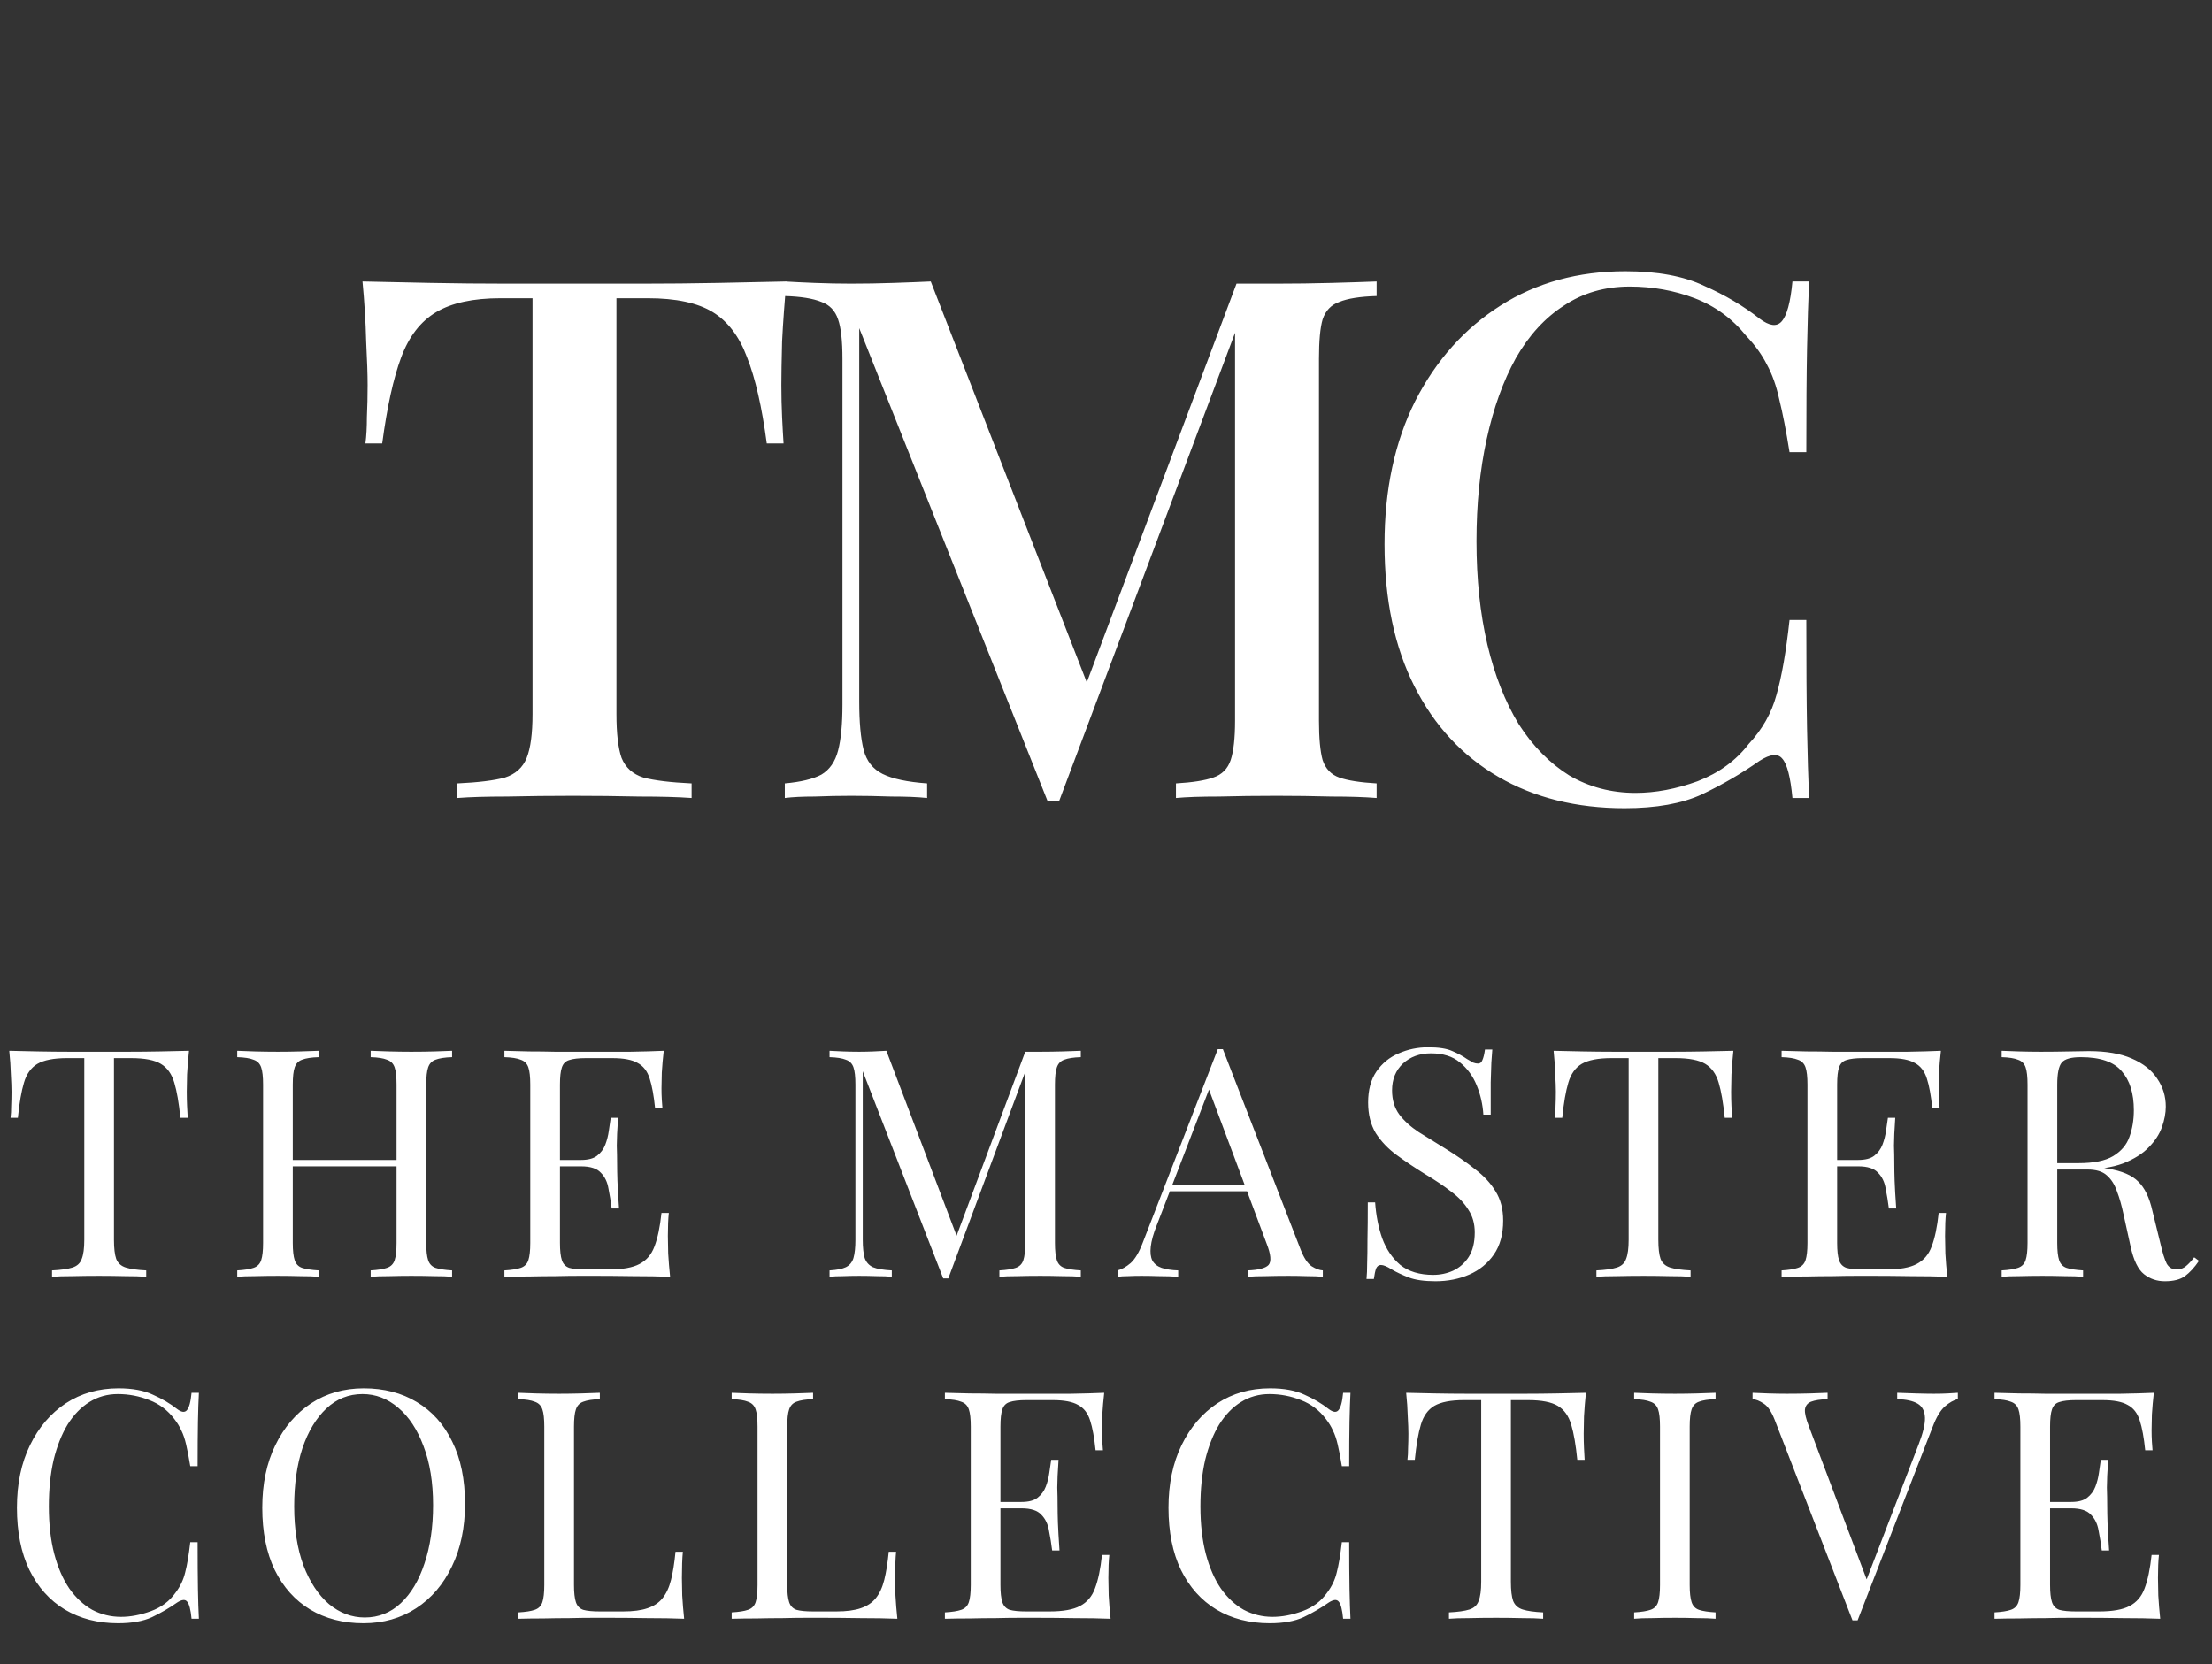
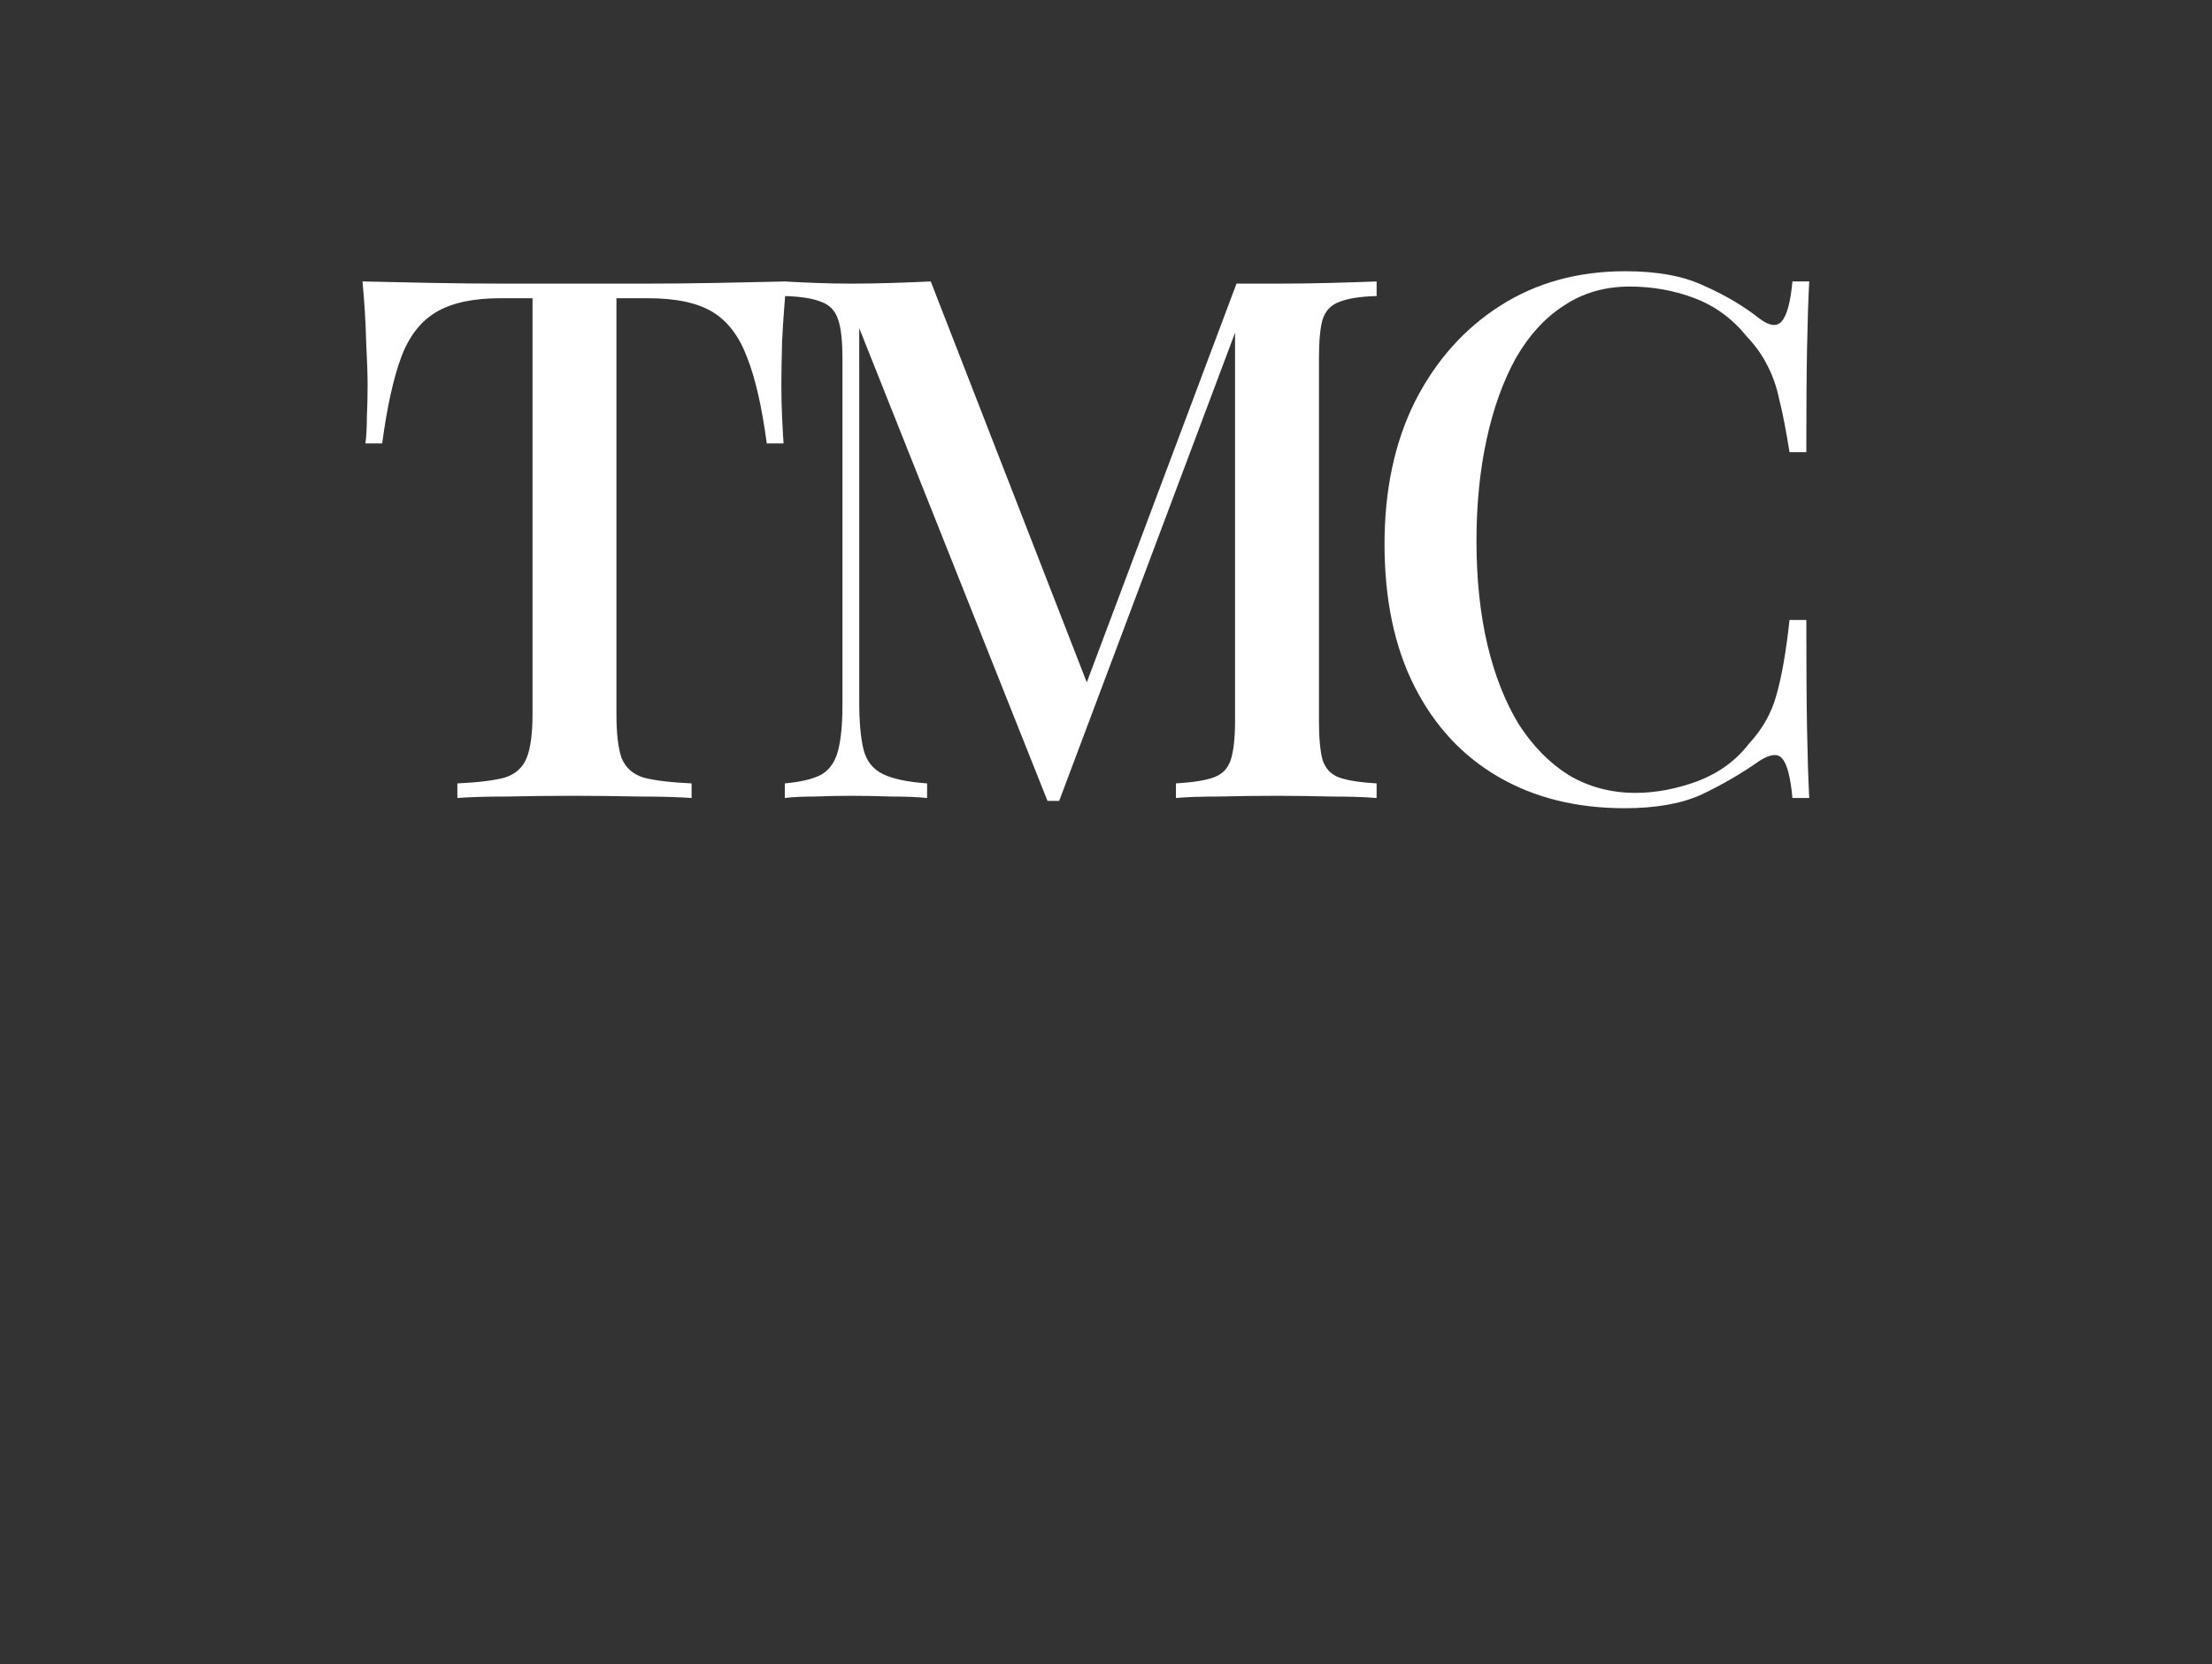
<svg xmlns="http://www.w3.org/2000/svg" width="97" height="73" viewBox="0 0 97 73" fill="none">
  <rect x="0" y="0" width="97" height="73" fill="#333333" stroke="none" />
  <path d="M34.488 12.344C34.403 13.24 34.339 14.115 34.296 14.968C34.275 15.8 34.264 16.44 34.264 16.888C34.264 17.379 34.275 17.848 34.296 18.296C34.317 18.744 34.339 19.128 34.36 19.448H33.624C33.411 17.848 33.123 16.589 32.76 15.672C32.419 14.755 31.917 14.093 31.256 13.688C30.595 13.283 29.645 13.08 28.408 13.08H27.032V31.32C27.032 32.173 27.107 32.813 27.256 33.24C27.427 33.667 27.747 33.955 28.216 34.104C28.707 34.232 29.411 34.317 30.328 34.36V35C29.731 34.957 28.963 34.936 28.024 34.936C27.085 34.915 26.125 34.904 25.144 34.904C24.12 34.904 23.149 34.915 22.232 34.936C21.336 34.936 20.611 34.957 20.056 35V34.36C20.973 34.317 21.667 34.232 22.136 34.104C22.605 33.955 22.925 33.667 23.096 33.24C23.267 32.813 23.352 32.173 23.352 31.32V13.08H21.944C20.749 13.08 19.811 13.283 19.128 13.688C18.445 14.093 17.933 14.755 17.592 15.672C17.251 16.589 16.973 17.848 16.76 19.448H16.024C16.067 19.128 16.088 18.744 16.088 18.296C16.109 17.848 16.12 17.379 16.12 16.888C16.12 16.44 16.099 15.8 16.056 14.968C16.035 14.115 15.981 13.24 15.896 12.344C16.813 12.365 17.816 12.387 18.904 12.408C19.992 12.429 21.091 12.44 22.2 12.44C23.309 12.44 24.312 12.44 25.208 12.44C26.104 12.44 27.096 12.44 28.184 12.44C29.272 12.44 30.371 12.429 31.48 12.408C32.589 12.387 33.592 12.365 34.488 12.344ZM60.367 12.344V12.984C59.642 13.005 59.098 13.091 58.735 13.24C58.372 13.368 58.127 13.624 57.999 14.008C57.892 14.371 57.839 14.947 57.839 15.736V31.608C57.839 32.376 57.892 32.952 57.999 33.336C58.127 33.72 58.372 33.976 58.735 34.104C59.098 34.232 59.642 34.317 60.367 34.36V35C59.834 34.957 59.172 34.936 58.383 34.936C57.594 34.915 56.794 34.904 55.983 34.904C55.087 34.904 54.244 34.915 53.455 34.936C52.666 34.936 52.036 34.957 51.567 35V34.36C52.292 34.317 52.836 34.232 53.199 34.104C53.583 33.976 53.839 33.72 53.967 33.336C54.095 32.952 54.159 32.376 54.159 31.608V14.104L54.319 14.168L46.447 35.128H45.935L37.679 14.392V30.776C37.679 31.672 37.743 32.376 37.871 32.888C37.999 33.379 38.276 33.731 38.703 33.944C39.13 34.157 39.78 34.296 40.655 34.36V35C40.25 34.957 39.727 34.936 39.087 34.936C38.468 34.915 37.882 34.904 37.327 34.904C36.794 34.904 36.26 34.915 35.727 34.936C35.194 34.936 34.756 34.957 34.415 35V34.36C35.119 34.296 35.652 34.168 36.015 33.976C36.378 33.763 36.623 33.411 36.751 32.92C36.879 32.429 36.943 31.757 36.943 30.904V15.736C36.943 14.947 36.879 14.371 36.751 14.008C36.623 13.624 36.378 13.368 36.015 13.24C35.652 13.091 35.119 13.005 34.415 12.984V12.344C34.756 12.365 35.194 12.387 35.727 12.408C36.26 12.429 36.794 12.44 37.327 12.44C37.946 12.44 38.564 12.429 39.183 12.408C39.823 12.387 40.367 12.365 40.815 12.344L47.887 30.52L47.279 30.936L54.223 12.44C54.5 12.44 54.788 12.44 55.087 12.44C55.386 12.44 55.684 12.44 55.983 12.44C56.794 12.44 57.594 12.429 58.383 12.408C59.172 12.387 59.834 12.365 60.367 12.344ZM71.274 11.896C72.682 11.896 73.834 12.109 74.73 12.536C75.647 12.941 76.458 13.421 77.162 13.976C77.588 14.296 77.908 14.339 78.122 14.104C78.356 13.848 78.516 13.261 78.602 12.344H79.338C79.295 13.155 79.263 14.136 79.242 15.288C79.22 16.419 79.21 17.933 79.21 19.832H78.474C78.324 18.893 78.175 18.125 78.026 17.528C77.898 16.931 77.716 16.419 77.482 15.992C77.268 15.565 76.97 15.149 76.586 14.744C75.967 13.976 75.21 13.421 74.314 13.08C73.418 12.739 72.468 12.568 71.466 12.568C70.378 12.568 69.418 12.845 68.586 13.4C67.754 13.933 67.05 14.701 66.474 15.704C65.919 16.707 65.492 17.891 65.194 19.256C64.895 20.621 64.746 22.115 64.746 23.736C64.746 25.4 64.906 26.915 65.226 28.28C65.546 29.624 66.004 30.787 66.602 31.768C67.22 32.728 67.956 33.475 68.81 34.008C69.684 34.52 70.655 34.776 71.722 34.776C72.596 34.776 73.503 34.605 74.442 34.264C75.38 33.901 76.127 33.357 76.682 32.632C77.279 31.992 77.684 31.277 77.898 30.488C78.132 29.677 78.324 28.579 78.474 27.192H79.21C79.21 29.155 79.22 30.744 79.242 31.96C79.263 33.155 79.295 34.168 79.338 35H78.602C78.516 34.083 78.367 33.507 78.154 33.272C77.962 33.037 77.631 33.069 77.162 33.368C76.372 33.923 75.53 34.413 74.634 34.84C73.759 35.245 72.628 35.448 71.242 35.448C69.13 35.448 67.284 34.989 65.706 34.072C64.127 33.155 62.9 31.832 62.026 30.104C61.151 28.376 60.714 26.296 60.714 23.864C60.714 21.475 61.162 19.384 62.058 17.592C62.975 15.8 64.223 14.403 65.802 13.4C67.38 12.397 69.204 11.896 71.274 11.896Z" fill="white" />
-   <path d="M8.288 46.088C8.251 46.443 8.223 46.788 8.204 47.124C8.195 47.451 8.19 47.703 8.19 47.88C8.19 48.104 8.195 48.314 8.204 48.51C8.213 48.706 8.223 48.879 8.232 49.028H7.91C7.845 48.375 7.756 47.861 7.644 47.488C7.532 47.105 7.336 46.83 7.056 46.662C6.776 46.494 6.342 46.41 5.754 46.41H4.998V54.376C4.998 54.749 5.031 55.029 5.096 55.216C5.171 55.403 5.311 55.529 5.516 55.594C5.721 55.659 6.02 55.701 6.412 55.72V56C6.169 55.981 5.861 55.972 5.488 55.972C5.115 55.963 4.737 55.958 4.354 55.958C3.934 55.958 3.537 55.963 3.164 55.972C2.8 55.972 2.506 55.981 2.282 56V55.72C2.674 55.701 2.973 55.659 3.178 55.594C3.383 55.529 3.519 55.403 3.584 55.216C3.659 55.029 3.696 54.749 3.696 54.376V46.41H2.94C2.361 46.41 1.927 46.494 1.638 46.662C1.358 46.83 1.162 47.105 1.05 47.488C0.938 47.861 0.849 48.375 0.784 49.028H0.462C0.481 48.879 0.49 48.706 0.49 48.51C0.499 48.314 0.504 48.104 0.504 47.88C0.504 47.703 0.495 47.451 0.476 47.124C0.467 46.788 0.443 46.443 0.406 46.088C0.798 46.097 1.223 46.107 1.68 46.116C2.147 46.125 2.613 46.13 3.08 46.13C3.547 46.13 3.971 46.13 4.354 46.13C4.737 46.13 5.157 46.13 5.614 46.13C6.081 46.13 6.547 46.125 7.014 46.116C7.481 46.107 7.905 46.097 8.288 46.088ZM16.255 56V55.72C16.573 55.701 16.811 55.664 16.969 55.608C17.137 55.552 17.249 55.44 17.305 55.272C17.361 55.104 17.389 54.852 17.389 54.516V47.572C17.389 47.227 17.361 46.975 17.305 46.816C17.249 46.648 17.137 46.536 16.969 46.48C16.811 46.415 16.573 46.377 16.255 46.368V46.088C16.47 46.097 16.741 46.107 17.067 46.116C17.394 46.125 17.716 46.13 18.033 46.13C18.397 46.13 18.738 46.125 19.055 46.116C19.373 46.107 19.629 46.097 19.825 46.088V46.368C19.508 46.377 19.265 46.415 19.097 46.48C18.939 46.536 18.831 46.648 18.775 46.816C18.719 46.975 18.691 47.227 18.691 47.572V54.516C18.691 54.852 18.719 55.104 18.775 55.272C18.831 55.44 18.939 55.552 19.097 55.608C19.265 55.664 19.508 55.701 19.825 55.72V56C19.629 55.981 19.373 55.972 19.055 55.972C18.738 55.963 18.397 55.958 18.033 55.958C17.716 55.958 17.394 55.963 17.067 55.972C16.741 55.972 16.47 55.981 16.255 56ZM10.403 56V55.72C10.721 55.701 10.959 55.664 11.117 55.608C11.285 55.552 11.397 55.44 11.453 55.272C11.509 55.104 11.537 54.852 11.537 54.516V47.572C11.537 47.227 11.509 46.975 11.453 46.816C11.397 46.648 11.285 46.536 11.117 46.48C10.959 46.415 10.721 46.377 10.403 46.368V46.088C10.599 46.097 10.856 46.107 11.173 46.116C11.491 46.125 11.831 46.13 12.195 46.13C12.522 46.13 12.844 46.125 13.161 46.116C13.488 46.107 13.759 46.097 13.973 46.088V46.368C13.656 46.377 13.413 46.415 13.245 46.48C13.087 46.536 12.979 46.648 12.923 46.816C12.867 46.975 12.839 47.227 12.839 47.572V54.516C12.839 54.852 12.867 55.104 12.923 55.272C12.979 55.44 13.087 55.552 13.245 55.608C13.413 55.664 13.656 55.701 13.973 55.72V56C13.759 55.981 13.488 55.972 13.161 55.972C12.844 55.963 12.522 55.958 12.195 55.958C11.831 55.958 11.491 55.963 11.173 55.972C10.856 55.972 10.599 55.981 10.403 56ZM12.349 51.156V50.876H17.879V51.156H12.349ZM29.105 46.088C29.068 46.415 29.04 46.732 29.021 47.04C29.012 47.348 29.007 47.581 29.007 47.74C29.007 47.908 29.012 48.071 29.021 48.23C29.03 48.379 29.04 48.505 29.049 48.608H28.727C28.671 48.057 28.592 47.623 28.489 47.306C28.386 46.979 28.209 46.751 27.957 46.62C27.714 46.48 27.346 46.41 26.851 46.41H25.689C25.372 46.41 25.129 46.438 24.961 46.494C24.802 46.541 24.695 46.648 24.639 46.816C24.583 46.975 24.555 47.227 24.555 47.572V54.516C24.555 54.852 24.583 55.104 24.639 55.272C24.695 55.44 24.802 55.552 24.961 55.608C25.129 55.655 25.372 55.678 25.689 55.678H26.711C27.299 55.678 27.742 55.599 28.041 55.44C28.349 55.281 28.568 55.025 28.699 54.67C28.839 54.306 28.942 53.816 29.007 53.2H29.329C29.301 53.452 29.287 53.788 29.287 54.208C29.287 54.385 29.292 54.642 29.301 54.978C29.32 55.305 29.348 55.645 29.385 56C28.909 55.981 28.372 55.972 27.775 55.972C27.178 55.963 26.646 55.958 26.179 55.958C25.974 55.958 25.708 55.958 25.381 55.958C25.064 55.958 24.718 55.963 24.345 55.972C23.972 55.972 23.594 55.977 23.211 55.986C22.828 55.986 22.464 55.991 22.119 56V55.72C22.436 55.701 22.674 55.664 22.833 55.608C23.001 55.552 23.113 55.44 23.169 55.272C23.225 55.104 23.253 54.852 23.253 54.516V47.572C23.253 47.227 23.225 46.975 23.169 46.816C23.113 46.648 23.001 46.536 22.833 46.48C22.674 46.415 22.436 46.377 22.119 46.368V46.088C22.464 46.097 22.828 46.107 23.211 46.116C23.594 46.116 23.972 46.121 24.345 46.13C24.718 46.13 25.064 46.13 25.381 46.13C25.708 46.13 25.974 46.13 26.179 46.13C26.608 46.13 27.094 46.13 27.635 46.13C28.186 46.121 28.676 46.107 29.105 46.088ZM26.697 50.876C26.697 50.876 26.697 50.923 26.697 51.016C26.697 51.109 26.697 51.156 26.697 51.156H24.135C24.135 51.156 24.135 51.109 24.135 51.016C24.135 50.923 24.135 50.876 24.135 50.876H26.697ZM27.103 49.028C27.066 49.56 27.047 49.966 27.047 50.246C27.056 50.526 27.061 50.783 27.061 51.016C27.061 51.249 27.066 51.506 27.075 51.786C27.084 52.066 27.108 52.472 27.145 53.004H26.823C26.786 52.705 26.739 52.416 26.683 52.136C26.636 51.847 26.524 51.613 26.347 51.436C26.179 51.249 25.89 51.156 25.479 51.156V50.876C25.787 50.876 26.02 50.815 26.179 50.694C26.347 50.563 26.468 50.4 26.543 50.204C26.618 50.008 26.669 49.807 26.697 49.602C26.725 49.387 26.753 49.196 26.781 49.028H27.103ZM47.395 46.088V46.368C47.077 46.377 46.835 46.415 46.667 46.48C46.508 46.536 46.401 46.648 46.345 46.816C46.289 46.975 46.261 47.227 46.261 47.572V54.516C46.261 54.852 46.289 55.104 46.345 55.272C46.401 55.44 46.508 55.552 46.667 55.608C46.835 55.664 47.077 55.701 47.395 55.72V56C47.18 55.981 46.909 55.972 46.583 55.972C46.265 55.963 45.943 55.958 45.617 55.958C45.253 55.958 44.912 55.963 44.595 55.972C44.277 55.972 44.021 55.981 43.825 56V55.72C44.142 55.701 44.38 55.664 44.539 55.608C44.707 55.552 44.819 55.44 44.875 55.272C44.931 55.104 44.959 54.852 44.959 54.516V46.816L45.015 46.858L41.585 56.07H41.361L37.833 46.984V54.376C37.833 54.712 37.861 54.978 37.917 55.174C37.982 55.361 38.103 55.496 38.281 55.58C38.467 55.655 38.743 55.701 39.107 55.72V56C38.939 55.981 38.719 55.972 38.449 55.972C38.178 55.963 37.921 55.958 37.679 55.958C37.445 55.958 37.207 55.963 36.965 55.972C36.731 55.972 36.535 55.981 36.377 56V55.72C36.694 55.701 36.932 55.655 37.091 55.58C37.259 55.496 37.371 55.361 37.427 55.174C37.483 54.978 37.511 54.712 37.511 54.376V47.572C37.511 47.227 37.483 46.975 37.427 46.816C37.371 46.648 37.259 46.536 37.091 46.48C36.932 46.415 36.694 46.377 36.377 46.368V46.088C36.535 46.097 36.731 46.107 36.965 46.116C37.207 46.125 37.445 46.13 37.679 46.13C37.884 46.13 38.094 46.125 38.309 46.116C38.533 46.107 38.719 46.097 38.869 46.088L42.047 54.46L41.809 54.572L44.959 46.13C45.071 46.13 45.178 46.13 45.281 46.13C45.393 46.13 45.505 46.13 45.617 46.13C45.943 46.13 46.265 46.125 46.583 46.116C46.909 46.107 47.18 46.097 47.395 46.088ZM53.626 46.018L57.042 54.824C57.182 55.179 57.341 55.417 57.518 55.538C57.695 55.65 57.859 55.711 58.008 55.72V56C57.821 55.981 57.593 55.972 57.322 55.972C57.051 55.963 56.781 55.958 56.51 55.958C56.146 55.958 55.805 55.963 55.488 55.972C55.171 55.972 54.914 55.981 54.718 56V55.72C55.194 55.701 55.497 55.622 55.628 55.482C55.759 55.333 55.731 55.02 55.544 54.544L52.94 47.586L53.164 47.404L50.728 53.732C50.579 54.105 50.49 54.423 50.462 54.684C50.434 54.936 50.457 55.137 50.532 55.286C50.616 55.435 50.751 55.543 50.938 55.608C51.134 55.673 51.377 55.711 51.666 55.72V56C51.405 55.981 51.129 55.972 50.84 55.972C50.56 55.963 50.299 55.958 50.056 55.958C49.823 55.958 49.622 55.963 49.454 55.972C49.295 55.972 49.146 55.981 49.006 56V55.72C49.193 55.673 49.384 55.566 49.58 55.398C49.776 55.221 49.953 54.922 50.112 54.502L53.402 46.018C53.439 46.018 53.477 46.018 53.514 46.018C53.551 46.018 53.589 46.018 53.626 46.018ZM55.334 51.968V52.248H51.162L51.302 51.968H55.334ZM62.626 45.934C63.093 45.934 63.448 45.99 63.69 46.102C63.933 46.205 64.148 46.321 64.334 46.452C64.446 46.517 64.535 46.569 64.6 46.606C64.675 46.634 64.745 46.648 64.81 46.648C64.904 46.648 64.969 46.597 65.006 46.494C65.053 46.391 65.09 46.237 65.118 46.032H65.44C65.431 46.191 65.417 46.382 65.398 46.606C65.389 46.821 65.38 47.11 65.37 47.474C65.37 47.829 65.37 48.3 65.37 48.888H65.048C65.02 48.44 64.922 48.011 64.754 47.6C64.586 47.189 64.339 46.853 64.012 46.592C63.695 46.331 63.275 46.2 62.752 46.2C62.258 46.2 61.847 46.349 61.52 46.648C61.203 46.947 61.044 47.339 61.044 47.824C61.044 48.244 61.152 48.599 61.366 48.888C61.581 49.168 61.866 49.425 62.22 49.658C62.584 49.882 62.976 50.125 63.396 50.386C63.882 50.685 64.311 50.983 64.684 51.282C65.067 51.571 65.366 51.893 65.58 52.248C65.804 52.603 65.916 53.032 65.916 53.536C65.916 54.133 65.781 54.628 65.51 55.02C65.24 55.412 64.88 55.706 64.432 55.902C63.984 56.098 63.49 56.196 62.948 56.196C62.454 56.196 62.062 56.14 61.772 56.028C61.483 55.916 61.236 55.799 61.03 55.678C60.825 55.547 60.666 55.482 60.554 55.482C60.461 55.482 60.391 55.533 60.344 55.636C60.307 55.739 60.274 55.893 60.246 56.098H59.924C59.943 55.902 59.952 55.673 59.952 55.412C59.962 55.141 59.966 54.791 59.966 54.362C59.976 53.933 59.98 53.391 59.98 52.738H60.302C60.34 53.298 60.442 53.821 60.61 54.306C60.788 54.791 61.054 55.183 61.408 55.482C61.772 55.771 62.253 55.916 62.85 55.916C63.158 55.916 63.448 55.855 63.718 55.734C63.998 55.603 64.227 55.403 64.404 55.132C64.582 54.852 64.67 54.493 64.67 54.054C64.67 53.671 64.577 53.34 64.39 53.06C64.213 52.771 63.961 52.505 63.634 52.262C63.308 52.01 62.925 51.753 62.486 51.492C62.048 51.221 61.637 50.946 61.254 50.666C60.872 50.386 60.564 50.064 60.33 49.7C60.106 49.327 59.994 48.879 59.994 48.356C59.994 47.805 60.116 47.353 60.358 46.998C60.61 46.634 60.937 46.368 61.338 46.2C61.74 46.023 62.169 45.934 62.626 45.934ZM76.011 46.088C75.974 46.443 75.945 46.788 75.927 47.124C75.918 47.451 75.913 47.703 75.913 47.88C75.913 48.104 75.918 48.314 75.927 48.51C75.936 48.706 75.945 48.879 75.955 49.028H75.633C75.567 48.375 75.479 47.861 75.367 47.488C75.255 47.105 75.059 46.83 74.779 46.662C74.499 46.494 74.065 46.41 73.477 46.41H72.721V54.376C72.721 54.749 72.754 55.029 72.819 55.216C72.894 55.403 73.034 55.529 73.239 55.594C73.444 55.659 73.743 55.701 74.135 55.72V56C73.892 55.981 73.584 55.972 73.211 55.972C72.838 55.963 72.46 55.958 72.077 55.958C71.657 55.958 71.26 55.963 70.887 55.972C70.523 55.972 70.229 55.981 70.005 56V55.72C70.397 55.701 70.695 55.659 70.901 55.594C71.106 55.529 71.242 55.403 71.307 55.216C71.382 55.029 71.419 54.749 71.419 54.376V46.41H70.663C70.084 46.41 69.65 46.494 69.361 46.662C69.081 46.83 68.885 47.105 68.773 47.488C68.661 47.861 68.572 48.375 68.507 49.028H68.185C68.204 48.879 68.213 48.706 68.213 48.51C68.222 48.314 68.227 48.104 68.227 47.88C68.227 47.703 68.218 47.451 68.199 47.124C68.189 46.788 68.166 46.443 68.129 46.088C68.521 46.097 68.945 46.107 69.403 46.116C69.87 46.125 70.336 46.13 70.803 46.13C71.269 46.13 71.694 46.13 72.077 46.13C72.46 46.13 72.879 46.13 73.337 46.13C73.803 46.13 74.27 46.125 74.737 46.116C75.204 46.107 75.628 46.097 76.011 46.088ZM85.112 46.088C85.075 46.415 85.047 46.732 85.028 47.04C85.019 47.348 85.014 47.581 85.014 47.74C85.014 47.908 85.019 48.071 85.028 48.23C85.037 48.379 85.047 48.505 85.056 48.608H84.734C84.678 48.057 84.599 47.623 84.496 47.306C84.394 46.979 84.216 46.751 83.964 46.62C83.722 46.48 83.353 46.41 82.858 46.41H81.696C81.379 46.41 81.136 46.438 80.968 46.494C80.809 46.541 80.702 46.648 80.646 46.816C80.59 46.975 80.562 47.227 80.562 47.572V54.516C80.562 54.852 80.59 55.104 80.646 55.272C80.702 55.44 80.809 55.552 80.968 55.608C81.136 55.655 81.379 55.678 81.696 55.678H82.718C83.306 55.678 83.749 55.599 84.048 55.44C84.356 55.281 84.576 55.025 84.706 54.67C84.846 54.306 84.949 53.816 85.014 53.2H85.336C85.308 53.452 85.294 53.788 85.294 54.208C85.294 54.385 85.299 54.642 85.308 54.978C85.327 55.305 85.355 55.645 85.392 56C84.916 55.981 84.379 55.972 83.782 55.972C83.185 55.963 82.653 55.958 82.186 55.958C81.981 55.958 81.715 55.958 81.388 55.958C81.071 55.958 80.725 55.963 80.352 55.972C79.979 55.972 79.601 55.977 79.218 55.986C78.835 55.986 78.472 55.991 78.126 56V55.72C78.444 55.701 78.681 55.664 78.84 55.608C79.008 55.552 79.12 55.44 79.176 55.272C79.232 55.104 79.26 54.852 79.26 54.516V47.572C79.26 47.227 79.232 46.975 79.176 46.816C79.12 46.648 79.008 46.536 78.84 46.48C78.681 46.415 78.444 46.377 78.126 46.368V46.088C78.472 46.097 78.835 46.107 79.218 46.116C79.601 46.116 79.979 46.121 80.352 46.13C80.725 46.13 81.071 46.13 81.388 46.13C81.715 46.13 81.981 46.13 82.186 46.13C82.615 46.13 83.101 46.13 83.642 46.13C84.193 46.121 84.683 46.107 85.112 46.088ZM82.704 50.876C82.704 50.876 82.704 50.923 82.704 51.016C82.704 51.109 82.704 51.156 82.704 51.156H80.142C80.142 51.156 80.142 51.109 80.142 51.016C80.142 50.923 80.142 50.876 80.142 50.876H82.704ZM83.11 49.028C83.073 49.56 83.054 49.966 83.054 50.246C83.064 50.526 83.068 50.783 83.068 51.016C83.068 51.249 83.073 51.506 83.082 51.786C83.091 52.066 83.115 52.472 83.152 53.004H82.83C82.793 52.705 82.746 52.416 82.69 52.136C82.644 51.847 82.531 51.613 82.354 51.436C82.186 51.249 81.897 51.156 81.486 51.156V50.876C81.794 50.876 82.028 50.815 82.186 50.694C82.354 50.563 82.475 50.4 82.55 50.204C82.625 50.008 82.676 49.807 82.704 49.602C82.732 49.387 82.76 49.196 82.788 49.028H83.11ZM87.777 46.088C87.973 46.097 88.23 46.107 88.547 46.116C88.865 46.125 89.177 46.13 89.485 46.13C89.924 46.13 90.344 46.125 90.745 46.116C91.147 46.107 91.431 46.102 91.599 46.102C92.355 46.102 92.981 46.209 93.475 46.424C93.979 46.639 94.353 46.933 94.595 47.306C94.847 47.67 94.973 48.081 94.973 48.538C94.973 48.818 94.917 49.117 94.805 49.434C94.693 49.751 94.497 50.05 94.217 50.33C93.947 50.61 93.573 50.843 93.097 51.03C92.621 51.207 92.019 51.296 91.291 51.296H89.947V51.016H91.151C91.814 51.016 92.318 50.913 92.663 50.708C93.018 50.493 93.256 50.213 93.377 49.868C93.508 49.513 93.573 49.121 93.573 48.692C93.573 47.955 93.396 47.385 93.041 46.984C92.696 46.573 92.099 46.368 91.249 46.368C90.82 46.368 90.54 46.447 90.409 46.606C90.279 46.765 90.213 47.087 90.213 47.572V54.516C90.213 54.852 90.241 55.104 90.297 55.272C90.353 55.44 90.461 55.552 90.619 55.608C90.787 55.664 91.03 55.701 91.347 55.72V56C91.133 55.981 90.862 55.972 90.535 55.972C90.218 55.963 89.896 55.958 89.569 55.958C89.205 55.958 88.865 55.963 88.547 55.972C88.23 55.972 87.973 55.981 87.777 56V55.72C88.095 55.701 88.333 55.664 88.491 55.608C88.659 55.552 88.771 55.44 88.827 55.272C88.883 55.104 88.911 54.852 88.911 54.516V47.572C88.911 47.227 88.883 46.975 88.827 46.816C88.771 46.648 88.659 46.536 88.491 46.48C88.333 46.415 88.095 46.377 87.777 46.368V46.088ZM90.003 51.058C90.507 51.077 90.904 51.1 91.193 51.128C91.483 51.147 91.716 51.165 91.893 51.184C92.08 51.203 92.257 51.226 92.425 51.254C93.051 51.357 93.499 51.548 93.769 51.828C94.049 52.099 94.255 52.523 94.385 53.102L94.735 54.53C94.829 54.941 94.922 55.239 95.015 55.426C95.118 55.603 95.272 55.687 95.477 55.678C95.636 55.669 95.767 55.617 95.869 55.524C95.981 55.431 96.098 55.305 96.219 55.146L96.429 55.3C96.233 55.589 96.028 55.813 95.813 55.972C95.608 56.121 95.314 56.196 94.931 56.196C94.586 56.196 94.283 56.093 94.021 55.888C93.76 55.683 93.564 55.281 93.433 54.684L93.125 53.284C93.041 52.883 92.943 52.537 92.831 52.248C92.729 51.949 92.579 51.716 92.383 51.548C92.197 51.38 91.917 51.296 91.543 51.296H90.031L90.003 51.058ZM5.194 60.892C5.81 60.892 6.314 60.985 6.706 61.172C7.107 61.349 7.462 61.559 7.77 61.802C7.957 61.942 8.097 61.961 8.19 61.858C8.293 61.746 8.363 61.489 8.4 61.088H8.722C8.703 61.433 8.689 61.853 8.68 62.348C8.671 62.843 8.666 63.496 8.666 64.308H8.344C8.279 63.907 8.218 63.589 8.162 63.356C8.106 63.113 8.036 62.908 7.952 62.74C7.877 62.572 7.775 62.404 7.644 62.236C7.355 61.853 6.991 61.578 6.552 61.41C6.113 61.233 5.651 61.144 5.166 61.144C4.709 61.144 4.293 61.261 3.92 61.494C3.556 61.718 3.239 62.045 2.968 62.474C2.707 62.903 2.501 63.421 2.352 64.028C2.212 64.635 2.142 65.316 2.142 66.072C2.142 66.856 2.221 67.551 2.38 68.158C2.539 68.755 2.758 69.259 3.038 69.67C3.327 70.081 3.663 70.393 4.046 70.608C4.438 70.813 4.858 70.916 5.306 70.916C5.726 70.916 6.165 70.832 6.622 70.664C7.079 70.496 7.439 70.225 7.7 69.852C7.905 69.581 8.045 69.287 8.12 68.97C8.204 68.653 8.279 68.209 8.344 67.64H8.666C8.666 68.489 8.671 69.175 8.68 69.698C8.689 70.211 8.703 70.645 8.722 71H8.4C8.363 70.599 8.297 70.347 8.204 70.244C8.12 70.141 7.975 70.155 7.77 70.286C7.425 70.529 7.056 70.743 6.664 70.93C6.281 71.107 5.787 71.196 5.18 71.196C4.293 71.196 3.514 70.995 2.842 70.594C2.179 70.193 1.661 69.614 1.288 68.858C0.924 68.102 0.742 67.192 0.742 66.128C0.742 65.083 0.933 64.168 1.316 63.384C1.699 62.6 2.221 61.989 2.884 61.55C3.556 61.111 4.326 60.892 5.194 60.892ZM15.953 60.892C16.839 60.892 17.614 61.093 18.277 61.494C18.949 61.895 19.467 62.474 19.831 63.23C20.204 63.977 20.391 64.887 20.391 65.96C20.391 67.005 20.199 67.92 19.817 68.704C19.443 69.488 18.921 70.099 18.249 70.538C17.577 70.977 16.807 71.196 15.939 71.196C15.052 71.196 14.273 70.995 13.601 70.594C12.938 70.193 12.42 69.614 12.047 68.858C11.683 68.102 11.501 67.192 11.501 66.128C11.501 65.083 11.692 64.168 12.075 63.384C12.457 62.6 12.98 61.989 13.643 61.55C14.315 61.111 15.085 60.892 15.953 60.892ZM15.897 61.144C15.29 61.144 14.763 61.354 14.315 61.774C13.867 62.194 13.517 62.773 13.265 63.51C13.022 64.247 12.901 65.101 12.901 66.072C12.901 67.061 13.036 67.925 13.307 68.662C13.587 69.39 13.96 69.955 14.427 70.356C14.903 70.748 15.425 70.944 15.995 70.944C16.601 70.944 17.129 70.734 17.577 70.314C18.025 69.894 18.37 69.315 18.613 68.578C18.865 67.831 18.991 66.977 18.991 66.016C18.991 65.017 18.851 64.154 18.571 63.426C18.3 62.698 17.931 62.138 17.465 61.746C16.998 61.345 16.475 61.144 15.897 61.144ZM26.304 61.088V61.368C25.987 61.377 25.744 61.415 25.576 61.48C25.418 61.536 25.31 61.648 25.254 61.816C25.198 61.975 25.17 62.227 25.17 62.572V69.516C25.17 69.852 25.198 70.104 25.254 70.272C25.31 70.44 25.418 70.552 25.576 70.608C25.744 70.655 25.987 70.678 26.304 70.678H27.326C27.765 70.678 28.12 70.631 28.39 70.538C28.67 70.445 28.89 70.3 29.048 70.104C29.216 69.899 29.342 69.628 29.426 69.292C29.51 68.956 29.576 68.545 29.622 68.06H29.944C29.916 68.349 29.902 68.732 29.902 69.208C29.902 69.385 29.907 69.642 29.916 69.978C29.935 70.305 29.963 70.645 30 71C29.524 70.981 28.988 70.972 28.39 70.972C27.793 70.963 27.261 70.958 26.794 70.958C26.589 70.958 26.323 70.958 25.996 70.958C25.679 70.958 25.334 70.963 24.96 70.972C24.587 70.972 24.209 70.977 23.826 70.986C23.444 70.986 23.08 70.991 22.734 71V70.72C23.052 70.701 23.29 70.664 23.448 70.608C23.616 70.552 23.728 70.44 23.784 70.272C23.84 70.104 23.868 69.852 23.868 69.516V62.572C23.868 62.227 23.84 61.975 23.784 61.816C23.728 61.648 23.616 61.536 23.448 61.48C23.29 61.415 23.052 61.377 22.734 61.368V61.088C22.93 61.097 23.187 61.107 23.504 61.116C23.822 61.125 24.162 61.13 24.526 61.13C24.853 61.13 25.175 61.125 25.492 61.116C25.819 61.107 26.09 61.097 26.304 61.088ZM35.655 61.088V61.368C35.337 61.377 35.095 61.415 34.927 61.48C34.768 61.536 34.661 61.648 34.605 61.816C34.549 61.975 34.521 62.227 34.521 62.572V69.516C34.521 69.852 34.549 70.104 34.605 70.272C34.661 70.44 34.768 70.552 34.927 70.608C35.095 70.655 35.337 70.678 35.655 70.678H36.677C37.115 70.678 37.47 70.631 37.741 70.538C38.021 70.445 38.24 70.3 38.399 70.104C38.567 69.899 38.693 69.628 38.777 69.292C38.861 68.956 38.926 68.545 38.973 68.06H39.295C39.267 68.349 39.253 68.732 39.253 69.208C39.253 69.385 39.257 69.642 39.267 69.978C39.285 70.305 39.313 70.645 39.351 71C38.875 70.981 38.338 70.972 37.741 70.972C37.143 70.963 36.611 70.958 36.145 70.958C35.939 70.958 35.673 70.958 35.347 70.958C35.029 70.958 34.684 70.963 34.311 70.972C33.937 70.972 33.559 70.977 33.177 70.986C32.794 70.986 32.43 70.991 32.085 71V70.72C32.402 70.701 32.64 70.664 32.799 70.608C32.967 70.552 33.079 70.44 33.135 70.272C33.191 70.104 33.219 69.852 33.219 69.516V62.572C33.219 62.227 33.191 61.975 33.135 61.816C33.079 61.648 32.967 61.536 32.799 61.48C32.64 61.415 32.402 61.377 32.085 61.368V61.088C32.281 61.097 32.537 61.107 32.855 61.116C33.172 61.125 33.513 61.13 33.877 61.13C34.203 61.13 34.525 61.125 34.843 61.116C35.169 61.107 35.44 61.097 35.655 61.088ZM48.421 61.088C48.384 61.415 48.356 61.732 48.337 62.04C48.328 62.348 48.323 62.581 48.323 62.74C48.323 62.908 48.328 63.071 48.337 63.23C48.346 63.379 48.356 63.505 48.365 63.608H48.043C47.987 63.057 47.908 62.623 47.805 62.306C47.703 61.979 47.525 61.751 47.273 61.62C47.031 61.48 46.662 61.41 46.167 61.41H45.005C44.688 61.41 44.445 61.438 44.277 61.494C44.118 61.541 44.011 61.648 43.955 61.816C43.899 61.975 43.871 62.227 43.871 62.572V69.516C43.871 69.852 43.899 70.104 43.955 70.272C44.011 70.44 44.118 70.552 44.277 70.608C44.445 70.655 44.688 70.678 45.005 70.678H46.027C46.615 70.678 47.059 70.599 47.357 70.44C47.665 70.281 47.885 70.025 48.015 69.67C48.155 69.306 48.258 68.816 48.323 68.2H48.645C48.617 68.452 48.603 68.788 48.603 69.208C48.603 69.385 48.608 69.642 48.617 69.978C48.636 70.305 48.664 70.645 48.701 71C48.225 70.981 47.688 70.972 47.091 70.972C46.494 70.963 45.962 70.958 45.495 70.958C45.29 70.958 45.024 70.958 44.697 70.958C44.38 70.958 44.035 70.963 43.661 70.972C43.288 70.972 42.91 70.977 42.527 70.986C42.145 70.986 41.781 70.991 41.435 71V70.72C41.752 70.701 41.99 70.664 42.149 70.608C42.317 70.552 42.429 70.44 42.485 70.272C42.541 70.104 42.569 69.852 42.569 69.516V62.572C42.569 62.227 42.541 61.975 42.485 61.816C42.429 61.648 42.317 61.536 42.149 61.48C41.99 61.415 41.752 61.377 41.435 61.368V61.088C41.781 61.097 42.145 61.107 42.527 61.116C42.91 61.116 43.288 61.121 43.661 61.13C44.035 61.13 44.38 61.13 44.697 61.13C45.024 61.13 45.29 61.13 45.495 61.13C45.925 61.13 46.41 61.13 46.951 61.13C47.502 61.121 47.992 61.107 48.421 61.088ZM46.013 65.876C46.013 65.876 46.013 65.923 46.013 66.016C46.013 66.109 46.013 66.156 46.013 66.156H43.451C43.451 66.156 43.451 66.109 43.451 66.016C43.451 65.923 43.451 65.876 43.451 65.876H46.013ZM46.419 64.028C46.382 64.56 46.363 64.966 46.363 65.246C46.373 65.526 46.377 65.783 46.377 66.016C46.377 66.249 46.382 66.506 46.391 66.786C46.401 67.066 46.424 67.472 46.461 68.004H46.139C46.102 67.705 46.055 67.416 45.999 67.136C45.953 66.847 45.84 66.613 45.663 66.436C45.495 66.249 45.206 66.156 44.795 66.156V65.876C45.103 65.876 45.337 65.815 45.495 65.694C45.663 65.563 45.785 65.4 45.859 65.204C45.934 65.008 45.985 64.807 46.013 64.602C46.041 64.387 46.069 64.196 46.097 64.028H46.419ZM55.692 60.892C56.308 60.892 56.812 60.985 57.204 61.172C57.606 61.349 57.96 61.559 58.268 61.802C58.455 61.942 58.595 61.961 58.688 61.858C58.791 61.746 58.861 61.489 58.898 61.088H59.22C59.202 61.433 59.188 61.853 59.178 62.348C59.169 62.843 59.164 63.496 59.164 64.308H58.842C58.777 63.907 58.716 63.589 58.66 63.356C58.604 63.113 58.534 62.908 58.45 62.74C58.376 62.572 58.273 62.404 58.142 62.236C57.853 61.853 57.489 61.578 57.05 61.41C56.612 61.233 56.15 61.144 55.664 61.144C55.207 61.144 54.792 61.261 54.418 61.494C54.054 61.718 53.737 62.045 53.466 62.474C53.205 62.903 53 63.421 52.85 64.028C52.71 64.635 52.64 65.316 52.64 66.072C52.64 66.856 52.72 67.551 52.878 68.158C53.037 68.755 53.256 69.259 53.536 69.67C53.826 70.081 54.162 70.393 54.544 70.608C54.936 70.813 55.356 70.916 55.804 70.916C56.224 70.916 56.663 70.832 57.12 70.664C57.578 70.496 57.937 70.225 58.198 69.852C58.404 69.581 58.544 69.287 58.618 68.97C58.702 68.653 58.777 68.209 58.842 67.64H59.164C59.164 68.489 59.169 69.175 59.178 69.698C59.188 70.211 59.202 70.645 59.22 71H58.898C58.861 70.599 58.796 70.347 58.702 70.244C58.618 70.141 58.474 70.155 58.268 70.286C57.923 70.529 57.554 70.743 57.162 70.93C56.78 71.107 56.285 71.196 55.678 71.196C54.792 71.196 54.012 70.995 53.34 70.594C52.678 70.193 52.16 69.614 51.786 68.858C51.422 68.102 51.24 67.192 51.24 66.128C51.24 65.083 51.432 64.168 51.814 63.384C52.197 62.6 52.72 61.989 53.382 61.55C54.054 61.111 54.824 60.892 55.692 60.892ZM69.545 61.088C69.508 61.443 69.48 61.788 69.461 62.124C69.452 62.451 69.447 62.703 69.447 62.88C69.447 63.104 69.452 63.314 69.461 63.51C69.47 63.706 69.48 63.879 69.489 64.028H69.167C69.102 63.375 69.013 62.861 68.901 62.488C68.789 62.105 68.593 61.83 68.313 61.662C68.033 61.494 67.599 61.41 67.011 61.41H66.255V69.376C66.255 69.749 66.288 70.029 66.353 70.216C66.428 70.403 66.568 70.529 66.773 70.594C66.978 70.659 67.277 70.701 67.669 70.72V71C67.426 70.981 67.118 70.972 66.745 70.972C66.372 70.963 65.994 70.958 65.611 70.958C65.191 70.958 64.794 70.963 64.421 70.972C64.057 70.972 63.763 70.981 63.539 71V70.72C63.931 70.701 64.23 70.659 64.435 70.594C64.64 70.529 64.776 70.403 64.841 70.216C64.916 70.029 64.953 69.749 64.953 69.376V61.41H64.197C63.618 61.41 63.184 61.494 62.895 61.662C62.615 61.83 62.419 62.105 62.307 62.488C62.195 62.861 62.106 63.375 62.041 64.028H61.719C61.738 63.879 61.747 63.706 61.747 63.51C61.756 63.314 61.761 63.104 61.761 62.88C61.761 62.703 61.752 62.451 61.733 62.124C61.724 61.788 61.7 61.443 61.663 61.088C62.055 61.097 62.48 61.107 62.937 61.116C63.404 61.125 63.87 61.13 64.337 61.13C64.804 61.13 65.228 61.13 65.611 61.13C65.994 61.13 66.414 61.13 66.871 61.13C67.338 61.13 67.804 61.125 68.271 61.116C68.738 61.107 69.162 61.097 69.545 61.088ZM75.23 61.088V61.368C74.913 61.377 74.67 61.415 74.502 61.48C74.344 61.536 74.236 61.648 74.18 61.816C74.124 61.975 74.096 62.227 74.096 62.572V69.516C74.096 69.852 74.124 70.104 74.18 70.272C74.236 70.44 74.344 70.552 74.502 70.608C74.67 70.664 74.913 70.701 75.23 70.72V71C75.016 70.981 74.745 70.972 74.418 70.972C74.101 70.963 73.779 70.958 73.452 70.958C73.088 70.958 72.748 70.963 72.43 70.972C72.113 70.972 71.856 70.981 71.66 71V70.72C71.978 70.701 72.216 70.664 72.374 70.608C72.542 70.552 72.654 70.44 72.71 70.272C72.766 70.104 72.794 69.852 72.794 69.516V62.572C72.794 62.227 72.766 61.975 72.71 61.816C72.654 61.648 72.542 61.536 72.374 61.48C72.216 61.415 71.978 61.377 71.66 61.368V61.088C71.856 61.097 72.113 61.107 72.43 61.116C72.748 61.125 73.088 61.13 73.452 61.13C73.779 61.13 74.101 61.125 74.418 61.116C74.745 61.107 75.016 61.097 75.23 61.088ZM85.855 61.088V61.368C85.677 61.405 85.486 61.513 85.281 61.69C85.085 61.867 84.907 62.166 84.749 62.586L81.459 71.07C81.44 71.07 81.421 71.07 81.403 71.07C81.384 71.07 81.365 71.07 81.347 71.07C81.328 71.07 81.309 71.07 81.291 71.07C81.272 71.07 81.253 71.07 81.235 71.07L77.819 62.264C77.679 61.909 77.52 61.676 77.343 61.564C77.165 61.443 77.002 61.377 76.853 61.368V61.088C77.039 61.097 77.268 61.107 77.539 61.116C77.819 61.125 78.089 61.13 78.351 61.13C78.715 61.13 79.055 61.125 79.373 61.116C79.69 61.107 79.947 61.097 80.143 61.088V61.368C79.825 61.377 79.583 61.415 79.415 61.48C79.256 61.545 79.167 61.662 79.149 61.83C79.139 61.989 79.195 62.227 79.317 62.544L81.921 69.446L81.697 69.684L84.133 63.356C84.329 62.852 84.422 62.46 84.413 62.18C84.403 61.891 84.296 61.685 84.091 61.564C83.885 61.443 83.587 61.377 83.195 61.368V61.088C83.465 61.097 83.741 61.107 84.021 61.116C84.301 61.125 84.562 61.13 84.805 61.13C85.047 61.13 85.248 61.125 85.407 61.116C85.565 61.107 85.715 61.097 85.855 61.088ZM94.449 61.088C94.412 61.415 94.384 61.732 94.365 62.04C94.356 62.348 94.351 62.581 94.351 62.74C94.351 62.908 94.356 63.071 94.365 63.23C94.374 63.379 94.384 63.505 94.393 63.608H94.071C94.015 63.057 93.936 62.623 93.833 62.306C93.73 61.979 93.553 61.751 93.301 61.62C93.058 61.48 92.69 61.41 92.195 61.41H91.033C90.716 61.41 90.473 61.438 90.305 61.494C90.146 61.541 90.039 61.648 89.983 61.816C89.927 61.975 89.899 62.227 89.899 62.572V69.516C89.899 69.852 89.927 70.104 89.983 70.272C90.039 70.44 90.146 70.552 90.305 70.608C90.473 70.655 90.716 70.678 91.033 70.678H92.055C92.643 70.678 93.086 70.599 93.385 70.44C93.693 70.281 93.912 70.025 94.043 69.67C94.183 69.306 94.286 68.816 94.351 68.2H94.673C94.645 68.452 94.631 68.788 94.631 69.208C94.631 69.385 94.636 69.642 94.645 69.978C94.664 70.305 94.692 70.645 94.729 71C94.253 70.981 93.716 70.972 93.119 70.972C92.522 70.963 91.99 70.958 91.523 70.958C91.318 70.958 91.052 70.958 90.725 70.958C90.408 70.958 90.062 70.963 89.689 70.972C89.316 70.972 88.938 70.977 88.555 70.986C88.172 70.986 87.808 70.991 87.463 71V70.72C87.78 70.701 88.018 70.664 88.177 70.608C88.345 70.552 88.457 70.44 88.513 70.272C88.569 70.104 88.597 69.852 88.597 69.516V62.572C88.597 62.227 88.569 61.975 88.513 61.816C88.457 61.648 88.345 61.536 88.177 61.48C88.018 61.415 87.78 61.377 87.463 61.368V61.088C87.808 61.097 88.172 61.107 88.555 61.116C88.938 61.116 89.316 61.121 89.689 61.13C90.062 61.13 90.408 61.13 90.725 61.13C91.052 61.13 91.318 61.13 91.523 61.13C91.952 61.13 92.438 61.13 92.979 61.13C93.53 61.121 94.02 61.107 94.449 61.088ZM92.041 65.876C92.041 65.876 92.041 65.923 92.041 66.016C92.041 66.109 92.041 66.156 92.041 66.156H89.479C89.479 66.156 89.479 66.109 89.479 66.016C89.479 65.923 89.479 65.876 89.479 65.876H92.041ZM92.447 64.028C92.41 64.56 92.391 64.966 92.391 65.246C92.4 65.526 92.405 65.783 92.405 66.016C92.405 66.249 92.41 66.506 92.419 66.786C92.428 67.066 92.452 67.472 92.489 68.004H92.167C92.13 67.705 92.083 67.416 92.027 67.136C91.98 66.847 91.868 66.613 91.691 66.436C91.523 66.249 91.234 66.156 90.823 66.156V65.876C91.131 65.876 91.364 65.815 91.523 65.694C91.691 65.563 91.812 65.4 91.887 65.204C91.962 65.008 92.013 64.807 92.041 64.602C92.069 64.387 92.097 64.196 92.125 64.028H92.447Z" fill="white" />
</svg>